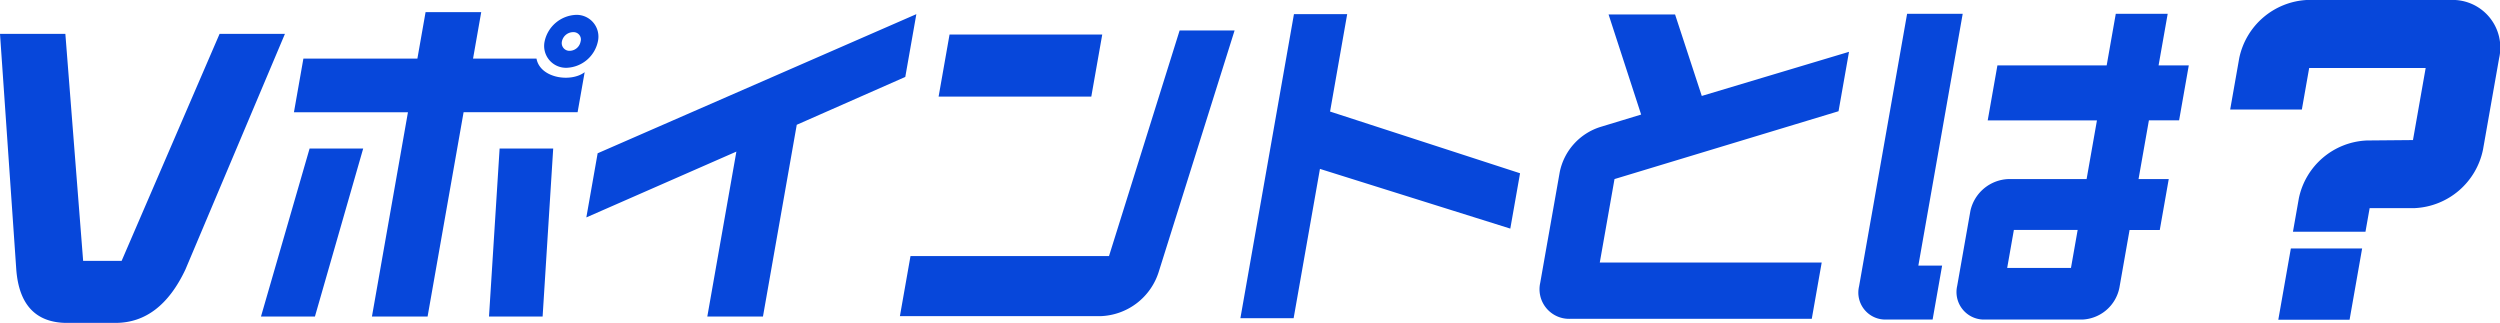
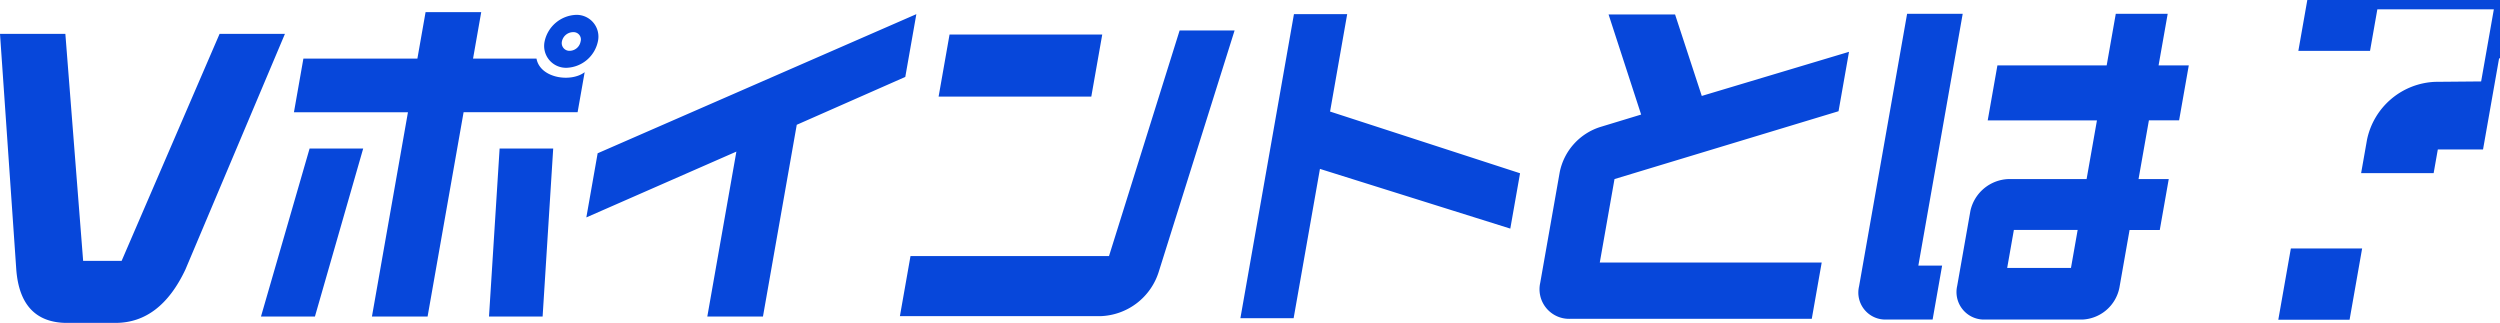
<svg xmlns="http://www.w3.org/2000/svg" width="324.044" height="41.852" viewBox="0 0 324.044 41.852">
-   <path d="M324.728,7.925,322.644,19.75a9.491,9.491,0,0,1-8.836,7.6h-5.86l-.54,3.062h-9.4l.763-4.329a9.416,9.416,0,0,1,8.818-7.5l5.974-.053,1.647-9.344h-15.1l-.949,5.385h-9.291l1.172-6.652a9.478,9.478,0,0,1,8.827-7.55h18.689A6.174,6.174,0,0,1,324.728,7.925Zm-41.479,8.051h-3.914l-1.342,7.609h3.915l-1.163,6.6H276.83l-1.317,7.477a5.131,5.131,0,0,1-4.819,4.134H257.851a3.567,3.567,0,0,1-3.367-4.354l1.721-9.764a5.25,5.25,0,0,1,4.855-4.09h10.2l1.341-7.609H258.443L259.7,8.851h14.162l1.179-6.685h6.729L280.59,8.851h3.915ZM261.833,30.182l-.868,4.926h8.268l.868-4.926Zm-9.3,4.618L251.3,41.793h-5.982a3.5,3.5,0,0,1-3.55-4.31l6.225-35.317H255.2L249.452,34.8ZM210.068,23.585,208.161,34.4h28.764l-1.287,7.3H204.323a3.835,3.835,0,0,1-3.884-4.662l2.527-14.337a7.742,7.742,0,0,1,5.349-5.894l5.205-1.583L209.3,2.254h8.62L221.38,12.81l19.084-5.718-1.357,7.7Zm-13.507,6.421-24.673-7.74-3.411,19.352h-6.9L168.518,2.21h6.9L173.2,14.833l24.626,8ZM143.436,41.354H117.443l1.373-7.785h25.729L153.7,4.321h7.125l-9.814,31.227A8.2,8.2,0,0,1,143.436,41.354ZM122.459,12.9l1.419-8.049H143.67L142.251,12.9Zm-18.386,3.65L99.693,41.4H92.48l3.768-21.375L76.8,28.555l1.465-8.312L119.575,2.21l-1.434,8.137ZM74.308,9.159a2.832,2.832,0,0,1-2.922-3.386A4.344,4.344,0,0,1,75.517,2.3a2.824,2.824,0,0,1,2.774,3.475A4.3,4.3,0,0,1,74.308,9.159Zm.814-4.618a1.5,1.5,0,0,0-1.493,1.232A1,1,0,0,0,74.7,6.96a1.462,1.462,0,0,0,1.352-1.187A.95.95,0,0,0,75.122,4.541Zm1.46,5.19-.915,5.19H60.89L56.223,41.4H49.01l4.667-26.477H38.9l1.225-6.949H54.9l1.062-6.026h7.213L62.115,7.972h8.224C70.813,10.523,74.8,11.094,76.582,9.731Zm-60.808,32.5H9.529c-4.066,0-6.269-2.323-6.619-6.922L.8,4.761H9.271l2.306,29.431h4.986l12.7-29.431h8.471l-12.9,30.544C22.67,39.9,19.646,42.227,15.774,42.227Zm32.1-22.6L41.621,41.4H34.628l6.3-21.771Zm24.63,0L71.132,41.4H64.183l1.375-21.771ZM306.974,32.579l-1.628,9.239h-9.239l1.628-9.239Z" transform="translate(-0.8 -0.375)" fill="#0747da" fill-rule="evenodd" />
+   <path d="M324.728,7.925,322.644,19.75h-5.86l-.54,3.062h-9.4l.763-4.329a9.416,9.416,0,0,1,8.818-7.5l5.974-.053,1.647-9.344h-15.1l-.949,5.385h-9.291l1.172-6.652a9.478,9.478,0,0,1,8.827-7.55h18.689A6.174,6.174,0,0,1,324.728,7.925Zm-41.479,8.051h-3.914l-1.342,7.609h3.915l-1.163,6.6H276.83l-1.317,7.477a5.131,5.131,0,0,1-4.819,4.134H257.851a3.567,3.567,0,0,1-3.367-4.354l1.721-9.764a5.25,5.25,0,0,1,4.855-4.09h10.2l1.341-7.609H258.443L259.7,8.851h14.162l1.179-6.685h6.729L280.59,8.851h3.915ZM261.833,30.182l-.868,4.926h8.268l.868-4.926Zm-9.3,4.618L251.3,41.793h-5.982a3.5,3.5,0,0,1-3.55-4.31l6.225-35.317H255.2L249.452,34.8ZM210.068,23.585,208.161,34.4h28.764l-1.287,7.3H204.323a3.835,3.835,0,0,1-3.884-4.662l2.527-14.337a7.742,7.742,0,0,1,5.349-5.894l5.205-1.583L209.3,2.254h8.62L221.38,12.81l19.084-5.718-1.357,7.7Zm-13.507,6.421-24.673-7.74-3.411,19.352h-6.9L168.518,2.21h6.9L173.2,14.833l24.626,8ZM143.436,41.354H117.443l1.373-7.785h25.729L153.7,4.321h7.125l-9.814,31.227A8.2,8.2,0,0,1,143.436,41.354ZM122.459,12.9l1.419-8.049H143.67L142.251,12.9Zm-18.386,3.65L99.693,41.4H92.48l3.768-21.375L76.8,28.555l1.465-8.312L119.575,2.21l-1.434,8.137ZM74.308,9.159a2.832,2.832,0,0,1-2.922-3.386A4.344,4.344,0,0,1,75.517,2.3a2.824,2.824,0,0,1,2.774,3.475A4.3,4.3,0,0,1,74.308,9.159Zm.814-4.618a1.5,1.5,0,0,0-1.493,1.232A1,1,0,0,0,74.7,6.96a1.462,1.462,0,0,0,1.352-1.187A.95.95,0,0,0,75.122,4.541Zm1.46,5.19-.915,5.19H60.89L56.223,41.4H49.01l4.667-26.477H38.9l1.225-6.949H54.9l1.062-6.026h7.213L62.115,7.972h8.224C70.813,10.523,74.8,11.094,76.582,9.731Zm-60.808,32.5H9.529c-4.066,0-6.269-2.323-6.619-6.922L.8,4.761H9.271l2.306,29.431h4.986l12.7-29.431h8.471l-12.9,30.544C22.67,39.9,19.646,42.227,15.774,42.227Zm32.1-22.6L41.621,41.4H34.628l6.3-21.771Zm24.63,0L71.132,41.4H64.183l1.375-21.771ZM306.974,32.579l-1.628,9.239h-9.239l1.628-9.239Z" transform="translate(-0.8 -0.375)" fill="#0747da" fill-rule="evenodd" />
</svg>